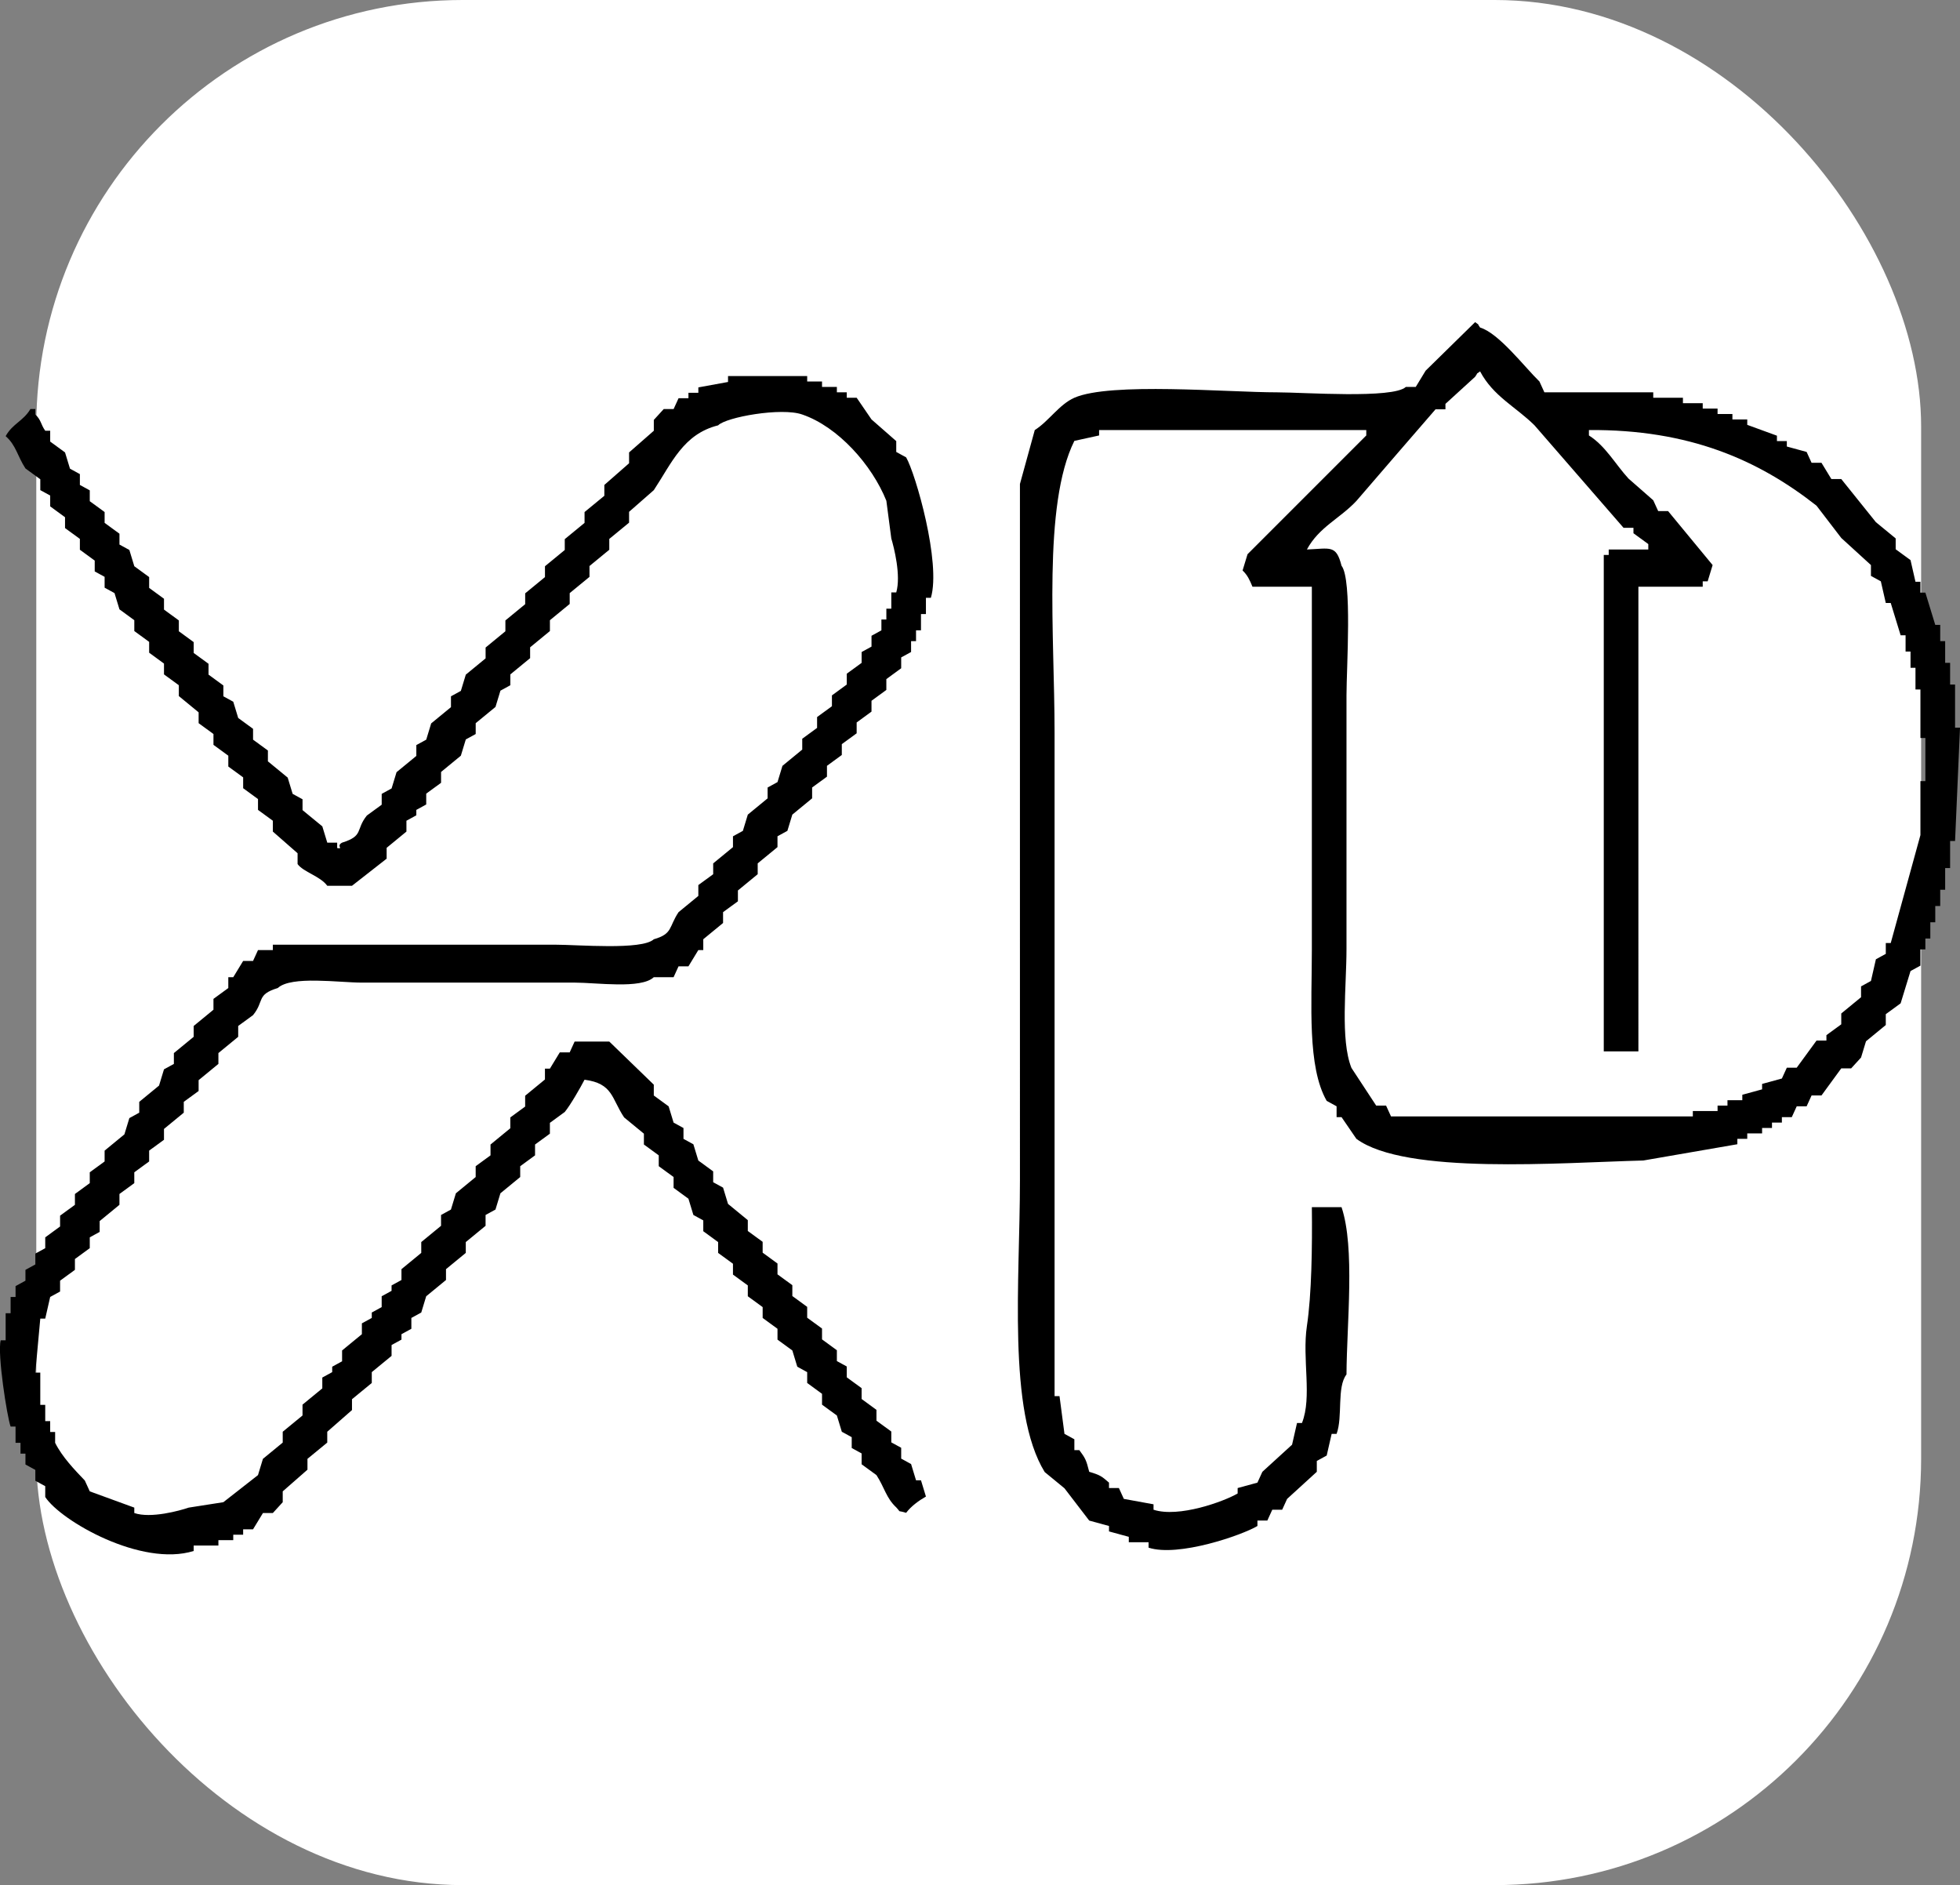
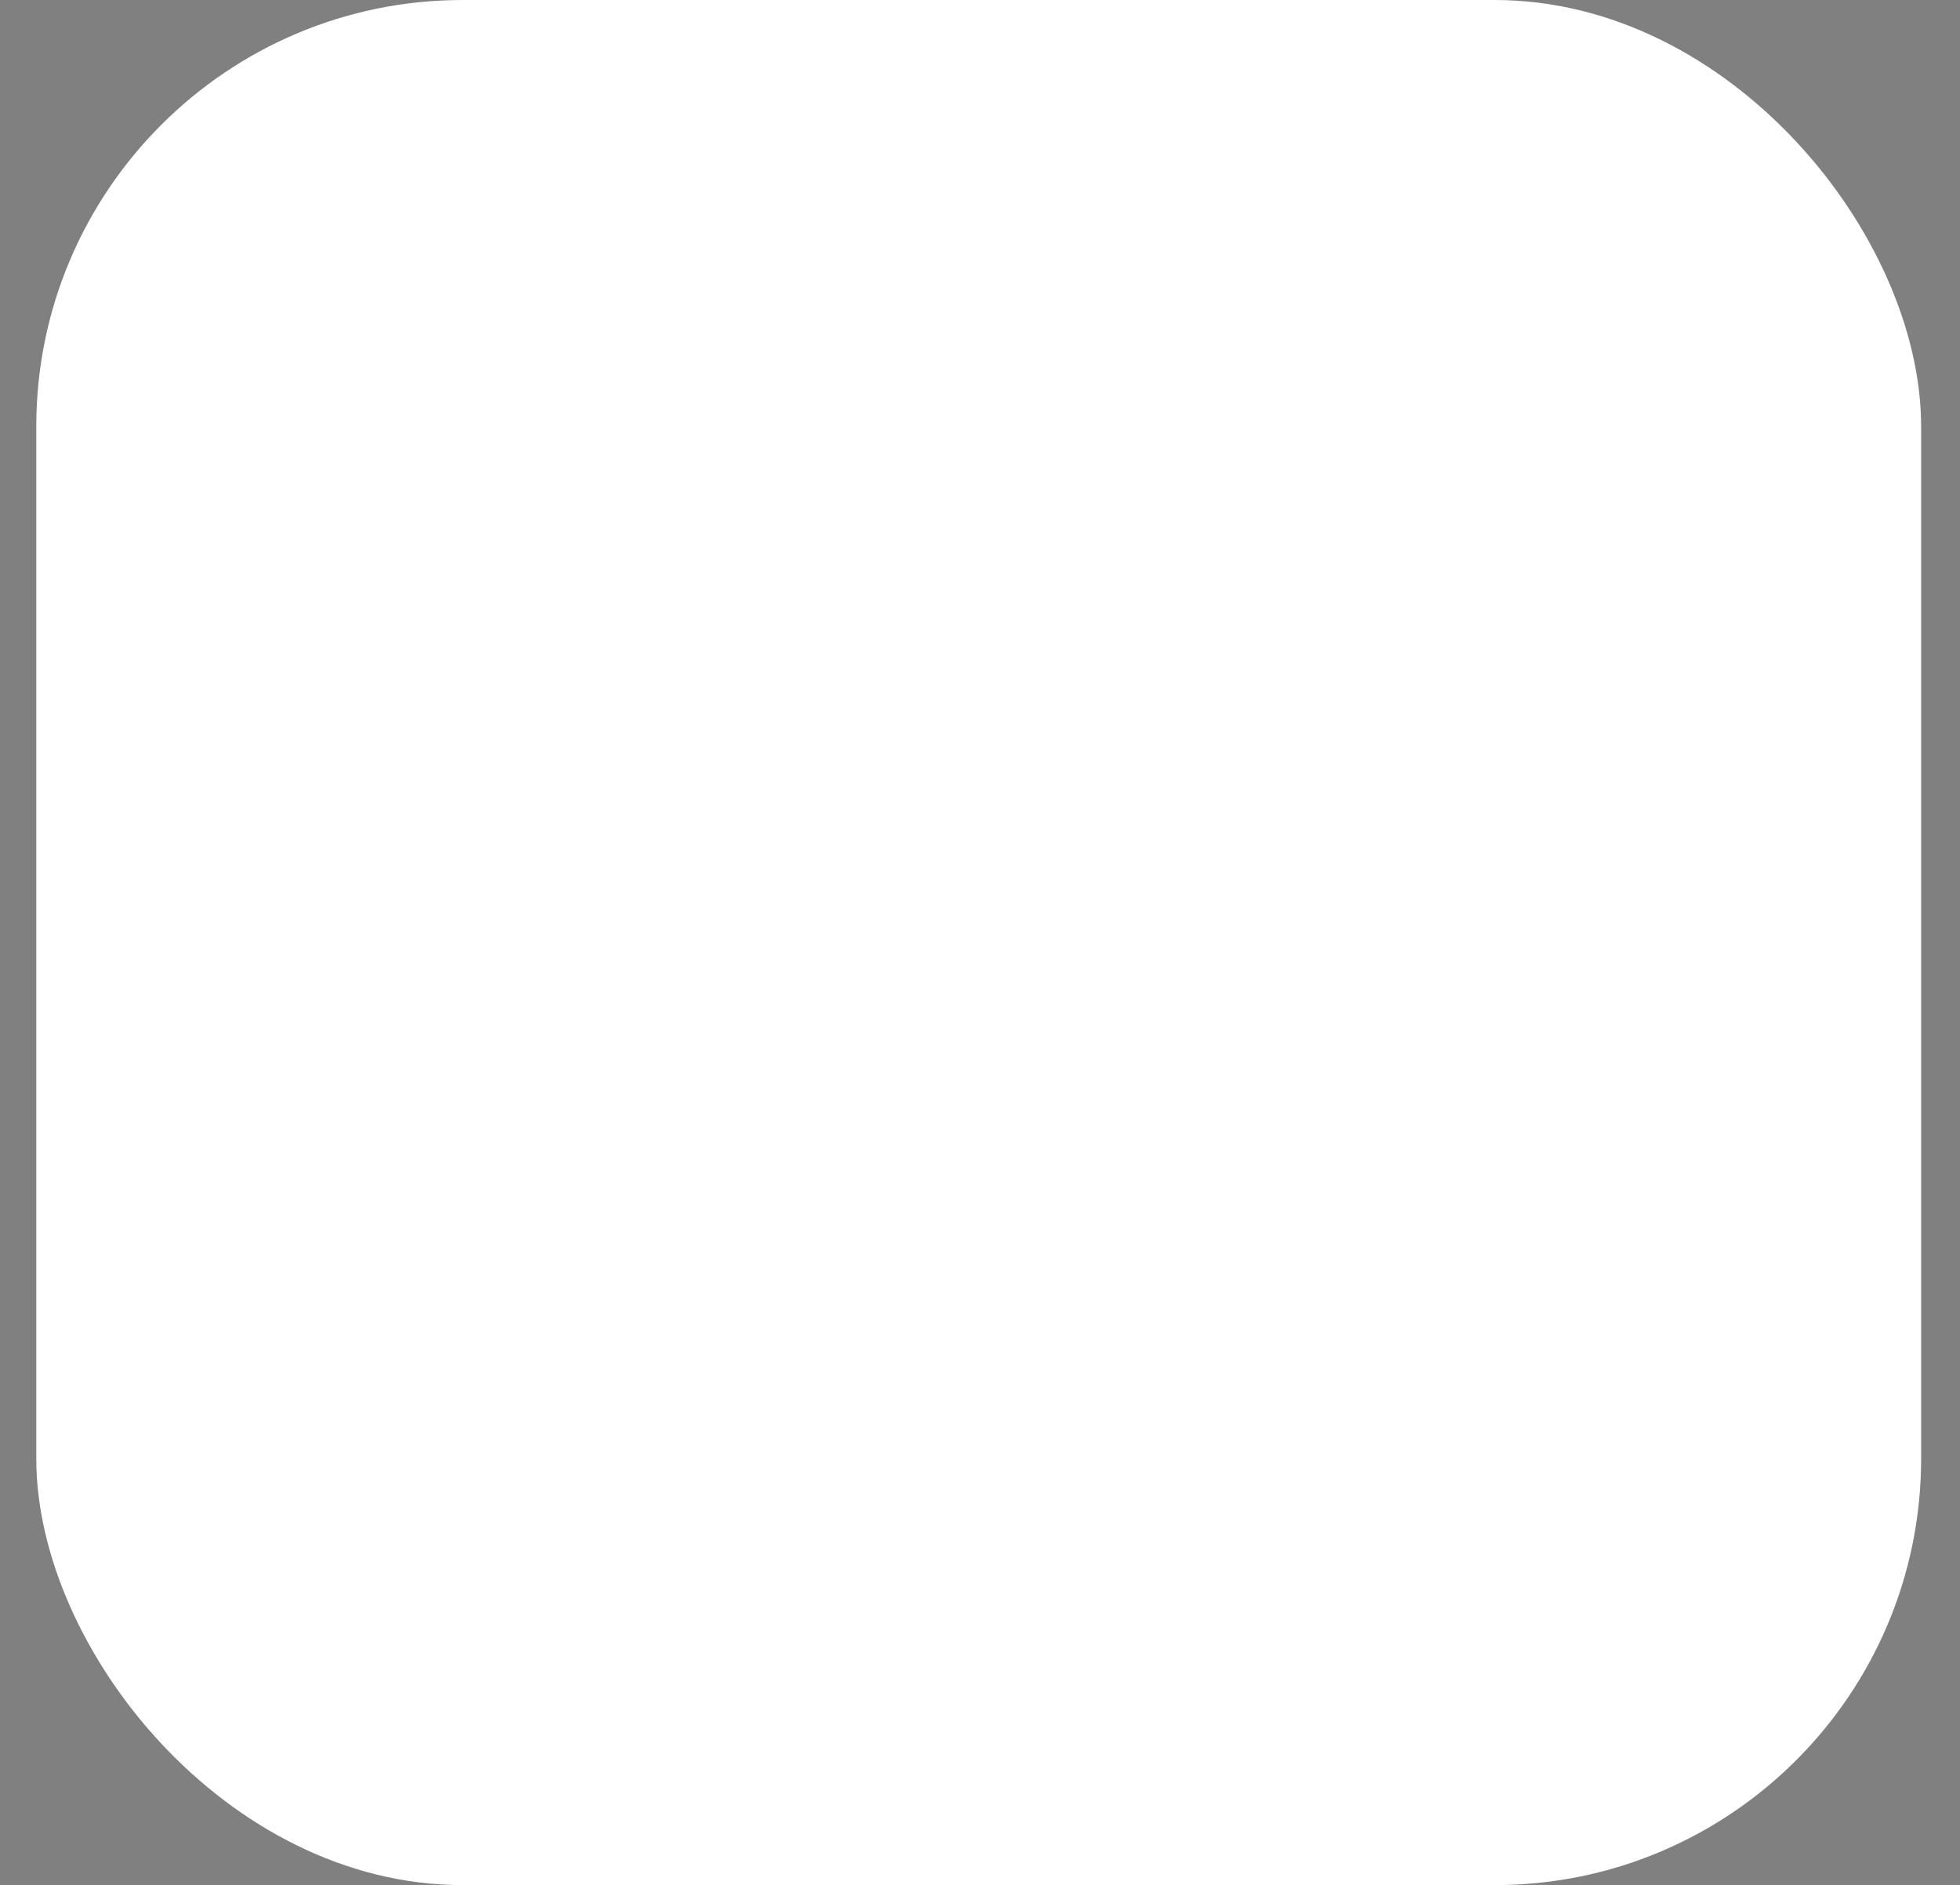
<svg xmlns="http://www.w3.org/2000/svg" id="uuid-a9933337-33f7-4b7c-ad32-c938db6b65bf" width="83.19" height="80" viewBox="0 0 83.19 80">
  <rect x="0" y="0" width="83.19" height="80" fill="#808080" stroke="none" />
  <rect x="1.54" width="80" height="80" rx="18.1" ry="18.1" fill="#fff" />
  <g>
-     <path d="M55.68,24.9h-2.52c-.12-.29-.21-.49-.42-.69l.21-.69,5.04-5.04v-.23h-11.34v.23l-1.05,.23c-1.35,2.72-.84,8.26-.84,12.37v28.17h.21l.21,1.6,.42,.23v.46h.21c.25,.34,.29,.4,.42,.92,.47,.14,.53,.19,.84,.46v.23h.42l.21,.46,1.26,.23v.23c1.07,.35,2.99-.35,3.57-.69v-.23l.84-.23,.21-.46,1.26-1.15,.21-.92h.21c.44-1.11,0-2.71,.21-4.12,.2-1.32,.23-3.36,.21-5.04h1.26c.58,1.73,.22,4.95,.21,7.1-.42,.54-.15,1.79-.42,2.52h-.21l-.21,.92-.42,.23v.46l-1.26,1.15-.21,.46h-.42l-.21,.46h-.42v.23c-.65,.39-3.36,1.33-4.62,.92v-.23h-.84v-.23l-.84-.23v-.23l-.84-.23-1.05-1.37-.84-.69c-1.59-2.59-1.05-8.14-1.05-12.37V20.54l.63-2.29c.58-.36,1.04-1.09,1.68-1.37,1.53-.67,6.49-.23,8.61-.23,1.11,0,4.92,.28,5.46-.23h.42l.42-.69,2.1-2.06c.24,.19,.03-.03,.21,.23,.8,.24,1.89,1.68,2.52,2.29l.21,.46h4.62v.23h1.26v.23h.84v.23h.63v.23h.63v.23h.63v.23l1.26,.46v.23h.42v.23l.84,.23,.21,.46h.42l.42,.69h.42l1.47,1.83,.84,.69v.46l.63,.46,.21,.92h.21v.46h.21l.42,1.37h.21v.69h.21v.92h.21v.92h.21v1.83h.21c-.07,1.6-.14,3.21-.21,4.81h-.21v1.15h-.21v.92h-.21v.69h-.21v.69h-.21v.69h-.21v.46h-.21v.69l-.42,.23-.42,1.37-.63,.46v.46l-.84,.69-.21,.69-.42,.46h-.42l-.84,1.15h-.42l-.21,.46h-.42l-.21,.46h-.42v.23h-.42v.23h-.42v.23h-.63v.23h-.42v.23l-3.99,.69c-3.51,.09-10.1,.62-12.18-.92l-.63-.92h-.21v-.46l-.42-.23c-.83-1.45-.63-4.08-.63-6.41v-15.35Zm16.59,0v-.23h.21l.21-.69-1.89-2.29h-.42l-.21-.46-1.05-.92c-.56-.61-.97-1.38-1.68-1.83v-.23c4.26-.03,7.19,1.27,9.66,3.21l1.05,1.37,1.26,1.15v.46l.42,.23,.21,.92h.21l.42,1.37h.21v.69h.21v.69h.21v.92h.21v2.06h.21v1.83h-.21v2.29l-1.26,4.58h-.21v.46l-.42,.23-.21,.92-.42,.23v.46l-.84,.69v.46l-.63,.46v.23h-.42l-.84,1.15h-.42l-.21,.46-.84,.23v.23l-.84,.23v.23h-.63v.23h-.42v.23h-1.05v.23h-12.81l-.21-.46h-.42l-1.05-1.6c-.48-1.2-.21-3.46-.21-5.04v-10.77c0-1.17,.25-4.91-.21-5.5-.23-.9-.47-.73-1.47-.69,.51-.95,1.41-1.32,2.1-2.06,1.12-1.3,2.24-2.6,3.36-3.89h.42v-.23l1.26-1.15c.18-.26-.03-.04,.21-.23,.56,1.06,1.51,1.5,2.31,2.29l3.78,4.35h.42v.23l.63,.46v.23h-1.68v.23h-.21v21.07h1.47V24.9h2.73Z" fill-rule="evenodd" />
-     <path d="M30.9,15.96h3.36v.23h.63v.23h.63v.23h.42v.23h.42l.63,.92,1.05,.92v.46l.42,.23c.4,.69,1.49,4.48,1.05,5.96h-.21v.69h-.21v.69h-.21v.46h-.21v.46l-.42,.23v.46l-.63,.46v.46l-.63,.46v.46l-.63,.46v.46l-.63,.46v.46l-.63,.46v.46l-.63,.46v.46l-.84,.69-.21,.69-.42,.23v.46l-.84,.69v.46l-.84,.69v.46l-.63,.46v.46l-.84,.69v.46h-.21l-.42,.69h-.42l-.21,.46h-.84c-.54,.51-2.43,.23-3.36,.23H15.36c-.97,0-3-.3-3.57,.23-.92,.28-.56,.55-1.05,1.15l-.63,.46v.46l-.84,.69v.46l-.84,.69v.46l-.63,.46v.46l-.84,.69v.46l-.63,.46v.46l-.63,.46v.46l-.63,.46v.46l-.84,.69v.46l-.42,.23v.46l-.63,.46v.46l-.63,.46v.46l-.42,.23-.21,.92h-.21l-.21,2.29h.21v1.37h.21v.69h.21v.46h.21v.46c.3,.6,.82,1.14,1.26,1.6l.21,.46,1.89,.69v.23c.7,.24,1.93-.1,2.31-.23l1.47-.23,1.47-1.15,.21-.69,.84-.69v-.46l.84-.69v-.46l.84-.69v-.46l.42-.23v-.23l.42-.23v-.46l.84-.69v-.46l.42-.23v-.23l.42-.23v-.46l.42-.23v-.23l.42-.23v-.46l.84-.69v-.46l.84-.69v-.46l.42-.23,.21-.69,.84-.69v-.46c.21-.15,.42-.31,.63-.46v-.46l.84-.69v-.46l.63-.46v-.46l.84-.69v-.46h.21l.42-.69h.42l.21-.46h1.47l1.89,1.83v.46l.63,.46,.21,.69,.42,.23v.46l.42,.23,.21,.69,.63,.46v.46l.42,.23,.21,.69,.84,.69v.46l.63,.46v.46l.63,.46v.46l.63,.46v.46l.63,.46v.46l.63,.46v.46l.63,.46v.46l.42,.23v.46l.63,.46v.46l.63,.46v.46l.63,.46v.46l.42,.23v.46l.42,.23,.21,.69h.21l.21,.69c-.3,.17-.63,.41-.84,.69-.42-.13-.18,.03-.42-.23-.43-.4-.5-.85-.84-1.37l-.63-.46v-.46l-.42-.23v-.46l-.42-.23-.21-.69-.63-.46v-.46l-.63-.46v-.46l-.42-.23-.21-.69-.63-.46v-.46l-.63-.46v-.46l-.63-.46v-.46l-.63-.46v-.46l-.63-.46v-.46l-.63-.46v-.46l-.42-.23-.21-.69-.63-.46v-.46l-.63-.46v-.46l-.63-.46v-.46l-.84-.69c-.54-.81-.47-1.44-1.68-1.6-.17,.33-.6,1.08-.84,1.37l-.63,.46v.46l-.63,.46v.46l-.63,.46v.46l-.84,.69-.21,.69-.42,.23v.46c-.28,.23-.56,.46-.84,.69v.46l-.84,.69v.46l-.84,.69-.21,.69-.42,.23v.46l-.42,.23v.23l-.42,.23v.46l-.84,.69v.46l-.84,.69v.46l-1.05,.92v.46l-.84,.69v.46l-1.05,.92v.46l-.42,.46h-.42l-.42,.69h-.42v.23h-.42v.23h-.63v.23h-1.05v.23c-2.21,.69-5.63-1.27-6.3-2.29v-.46l-.42-.23v-.46l-.42-.23v-.46h-.21v-.46h-.21v-.69h-.21c-.15-.41-.57-3.1-.42-3.66H.24v-1.15h.21v-.69h.21v-.46l.42-.23v-.46l.42-.23v-.46l.42-.23v-.46l.63-.46v-.46l.63-.46v-.46l.63-.46v-.46l.63-.46v-.46l.84-.69,.21-.69,.42-.23v-.46l.84-.69,.21-.69,.42-.23v-.46l.84-.69v-.46l.84-.69v-.46l.63-.46v-.46h.21l.42-.69h.42l.21-.46h.63v-.23h11.97c.98,0,3.7,.24,4.2-.23,.81-.23,.63-.52,1.05-1.15l.84-.69v-.46l.63-.46v-.46l.84-.69v-.46l.42-.23,.21-.69,.84-.69v-.46l.42-.23,.21-.69,.84-.69v-.46l.63-.46v-.46l.63-.46v-.46l.63-.46v-.46l.63-.46v-.46l.42-.23v-.46l.42-.23v-.46h.21v-.46h.21v-.69h.21c.21-.72-.1-1.92-.21-2.29l-.21-1.6c-.61-1.52-2.05-3.14-3.57-3.66-.88-.31-3.23,.11-3.57,.46-1.48,.37-1.97,1.6-2.73,2.75l-1.05,.92v.46l-.84,.69v.46l-.84,.69v.46l-.84,.69v.46l-.84,.69v.46l-.84,.69v.46l-.84,.69v.46l-.42,.23-.21,.69c-.28,.23-.56,.46-.84,.69v.46l-.42,.23-.21,.69-.84,.69v.46l-.63,.46v.46l-.42,.23v.23l-.42,.23v.46l-.84,.69v.46l-1.47,1.15h-1.05c-.3-.41-1.01-.58-1.26-.92v-.46l-1.05-.92v-.46l-.63-.46v-.46l-.63-.46v-.46l-.63-.46v-.46l-.63-.46v-.46l-.63-.46v-.46l-.84-.69v-.46l-.63-.46v-.46l-.63-.46v-.46l-.63-.46v-.46l-.63-.46-.21-.69-.42-.23v-.46l-.42-.23v-.46l-.63-.46v-.46l-.63-.46v-.46l-.63-.46v-.46l-.42-.23v-.46l-.63-.46c-.34-.52-.4-.99-.84-1.37,.29-.53,.75-.64,1.05-1.15h.21v.23c.26,.25,.22,.41,.42,.69h.21v.46l.63,.46,.21,.69,.42,.23v.46l.42,.23v.46l.63,.46v.46l.63,.46v.46l.42,.23,.21,.69,.63,.46v.46l.63,.46v.46l.63,.46v.46l.63,.46v.46l.63,.46v.46l.63,.46v.46l.42,.23,.21,.69,.63,.46v.46l.63,.46v.46l.84,.69,.21,.69,.42,.23v.46l.84,.69,.21,.69h.42v.23c.29,.05-.06-.09,.21-.23,.93-.29,.56-.54,1.05-1.15l.63-.46v-.46l.42-.23,.21-.69,.84-.69v-.46l.42-.23,.21-.69,.84-.69v-.46l.42-.23,.21-.69c.28-.23,.56-.46,.84-.69v-.46l.84-.69v-.46l.84-.69v-.46l.84-.69v-.46l.84-.69v-.46l.84-.69v-.46l.84-.69v-.46l1.05-.92v-.46l1.05-.92v-.46l.42-.46h.42l.21-.46h.42v-.23h.42v-.23l1.26-.23v-.23Z" fill-rule="evenodd" />
-   </g>
+     </g>
</svg>